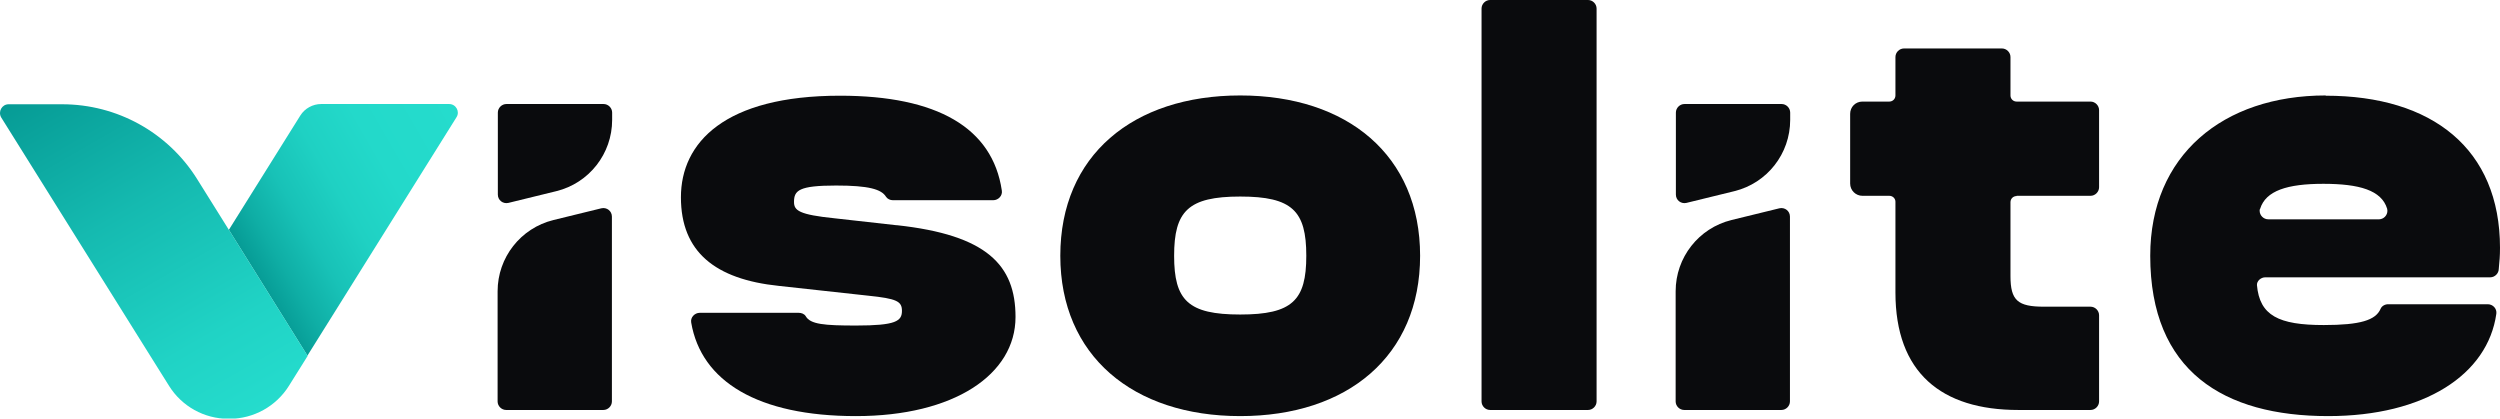
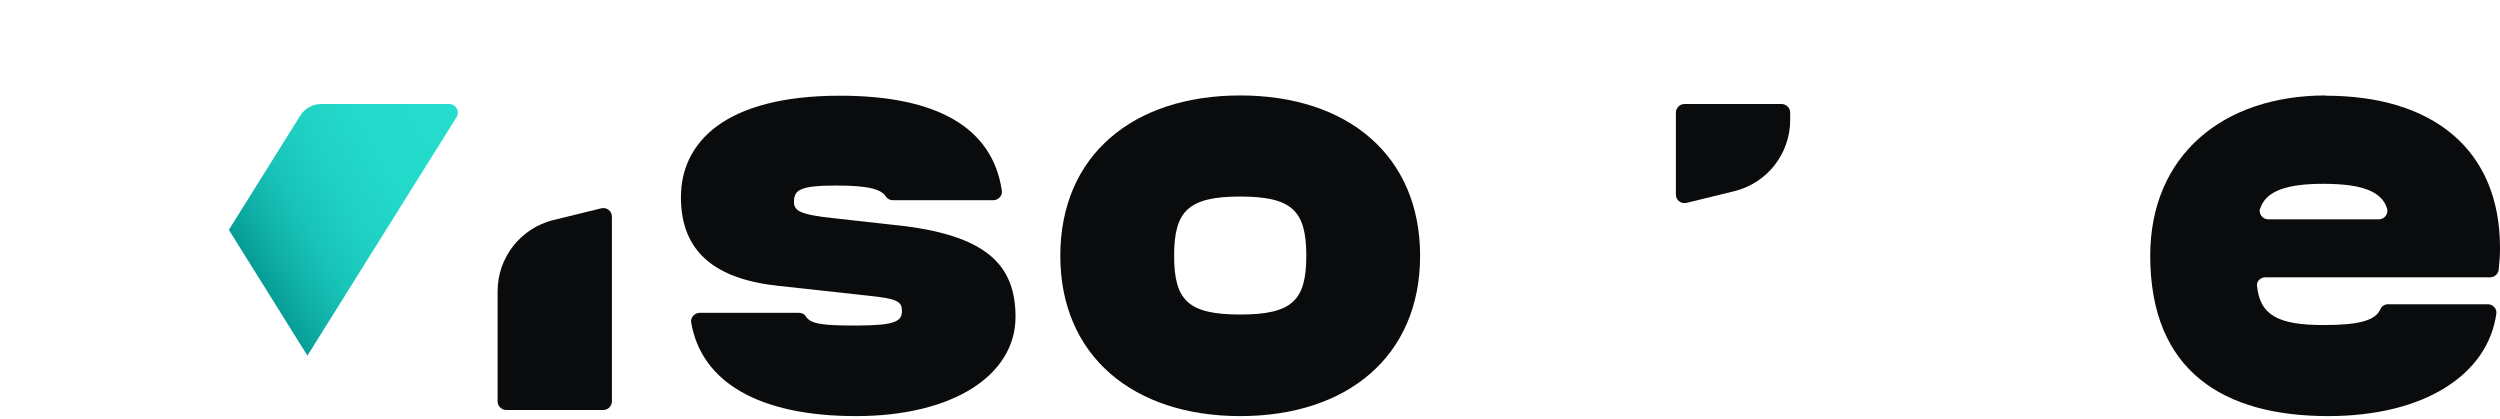
<svg xmlns="http://www.w3.org/2000/svg" id="Layout" width="102.14" height="17.1" viewBox="0 0 102.14 17.1">
  <defs>
    <style>.cls-1{fill:#0a0b0d;}.cls-2{fill:url(#Unbenannter_Verlauf_4);}.cls-3{fill:url(#Unbenannter_Verlauf_2);}</style>
    <linearGradient id="Unbenannter_Verlauf_2" x1="10.19" y1="10.84" x2="19.32" y2="5.57" gradientUnits="userSpaceOnUse">
      <stop offset="0" stop-color="#069b95" />
      <stop offset=".11" stop-color="#0faea5" />
      <stop offset=".26" stop-color="#18c2b7" />
      <stop offset=".44" stop-color="#1fd1c3" />
      <stop offset=".65" stop-color="#23d9ca" />
      <stop offset="1" stop-color="#25dccd" />
    </linearGradient>
    <linearGradient id="Unbenannter_Verlauf_4" x1="2.46" y1="2.98" x2="10.49" y2="16.9" gradientUnits="userSpaceOnUse">
      <stop offset="0" stop-color="#069b95" />
      <stop offset=".39" stop-color="#15bab0" />
      <stop offset=".77" stop-color="#20d3c5" />
      <stop offset="1" stop-color="#25dccd" />
    </linearGradient>
  </defs>
  <path class="cls-1" d="M43.32,10.45c0-4.1,2.97-6.55,7.35-6.55s7.35,2.45,7.35,6.55-2.97,6.55-7.35,6.55-7.35-2.47-7.35-6.55ZM53.37,10.45c0-1.83-.57-2.42-2.7-2.42s-2.7.6-2.7,2.42.57,2.4,2.7,2.4,2.7-.58,2.7-2.4Z" />
-   <path class="cls-1" d="M60.53,16.4V.35c0-.19.16-.35.35-.35h4c.19,0,.35.16.35.35v16.05c0,.19-.16.35-.35.35h-4c-.19,0-.35-.16-.35-.35Z" />
  <path class="cls-1" d="M36.61,9.2l-2.5-.28c-1.47-.15-1.67-.32-1.67-.67,0-.47.2-.67,1.72-.67,1.33,0,1.85.15,2.04.46.06.09.17.14.28.14h4.1c.21,0,.39-.19.35-.4-.38-2.56-2.64-3.87-6.61-3.87-4.72,0-6.5,1.92-6.5,4.15s1.4,3.35,4,3.62l3.65.4c1.17.12,1.38.23,1.38.62,0,.42-.25.6-1.87.6-1.31,0-1.87-.05-2.06-.38-.06-.1-.18-.14-.29-.14h-4.04c-.21,0-.39.19-.35.4.41,2.4,2.72,3.82,6.73,3.82s6.52-1.7,6.52-4.05c0-2.12-1.17-3.35-4.85-3.75Z" />
-   <path class="cls-1" d="M82.39,8h3.02c.19,0,.35-.16.35-.35v-3.15c0-.19-.16-.35-.35-.35h-3.02c-.14,0-.25-.11-.25-.25v-1.57c0-.19-.16-.35-.35-.35h-4c-.19,0-.35.16-.35.35v1.57c0,.14-.11.25-.25.25h-1.1c-.28,0-.5.22-.5.5v2.85c0,.28.23.5.5.5h1.1c.14,0,.25.11.25.24v3.71c0,3.27,1.87,4.8,5.02,4.8h2.95c.19,0,.35-.16.35-.35v-3.52c0-.19-.16-.35-.35-.35h-1.9c-1.07,0-1.37-.25-1.37-1.25v-3.02c0-.14.11-.25.25-.25Z" />
  <path class="cls-1" d="M95.02,3.9c-4.2,0-7.17,2.45-7.17,6.55,0,4.72,3,6.55,7.27,6.55,3.94,0,6.52-1.7,6.87-4.18.03-.21-.14-.39-.35-.39h-4.07c-.13,0-.26.07-.31.19-.2.46-.82.66-2.32.66-1.85,0-2.62-.39-2.73-1.63-.01-.17.16-.32.34-.32h0s9.19,0,9.19,0c.19,0,.35-.16.35-.35.03-.29.05-.54.05-.85,0-4.05-2.77-6.22-7.12-6.22ZM92.32,8.6s0-.05.02-.07c.23-.74,1.11-1.02,2.58-1.02s2.38.26,2.61,1.02c0,.03.01.05.01.08,0,.19-.15.34-.33.35h-4.54c-.19,0-.35-.16-.35-.35Z" />
  <path class="cls-1" d="M20.33,16.4c0,.19.16.35.35.35h3.97c.19,0,.35-.16.35-.35v-7.55c0-.23-.21-.39-.43-.34l-1.96.48c-1.34.33-2.28,1.53-2.28,2.91v4.5Z" />
-   <path class="cls-1" d="M24.66,4.25h-3.97c-.19,0-.35.16-.35.35v3.35c0,.23.21.39.43.34l1.96-.48c1.34-.33,2.28-1.53,2.28-2.91v-.3c0-.19-.16-.35-.35-.35Z" />
-   <path class="cls-1" d="M68.46,16.4c0,.19.16.35.35.35h3.97c.19,0,.35-.16.35-.35v-7.55c0-.23-.21-.39-.43-.34l-1.96.48c-1.34.33-2.28,1.53-2.28,2.91v4.5Z" />
  <path class="cls-1" d="M72.79,4.25h-3.97c-.19,0-.35.16-.35.35v3.35c0,.23.21.39.43.34l1.96-.48c1.34-.33,2.28-1.53,2.28-2.91v-.3c0-.19-.16-.35-.35-.35Z" />
  <path class="cls-3" d="M18.36,4.25h-5.24c-.34,0-.67.18-.85.47l-2.92,4.67,3.21,5.14,6.09-9.74c.15-.23-.02-.54-.3-.54Z" />
-   <path class="cls-2" d="M9.35,9.39l-1.3-2.08c-1.19-1.9-3.27-3.05-5.51-3.05H.35c-.27,0-.44.3-.3.54l6.09,9.74.77,1.23c.52.83,1.43,1.34,2.42,1.34h.05c.98,0,1.9-.51,2.42-1.34l.77-1.23-3.21-5.14Z" />
</svg>